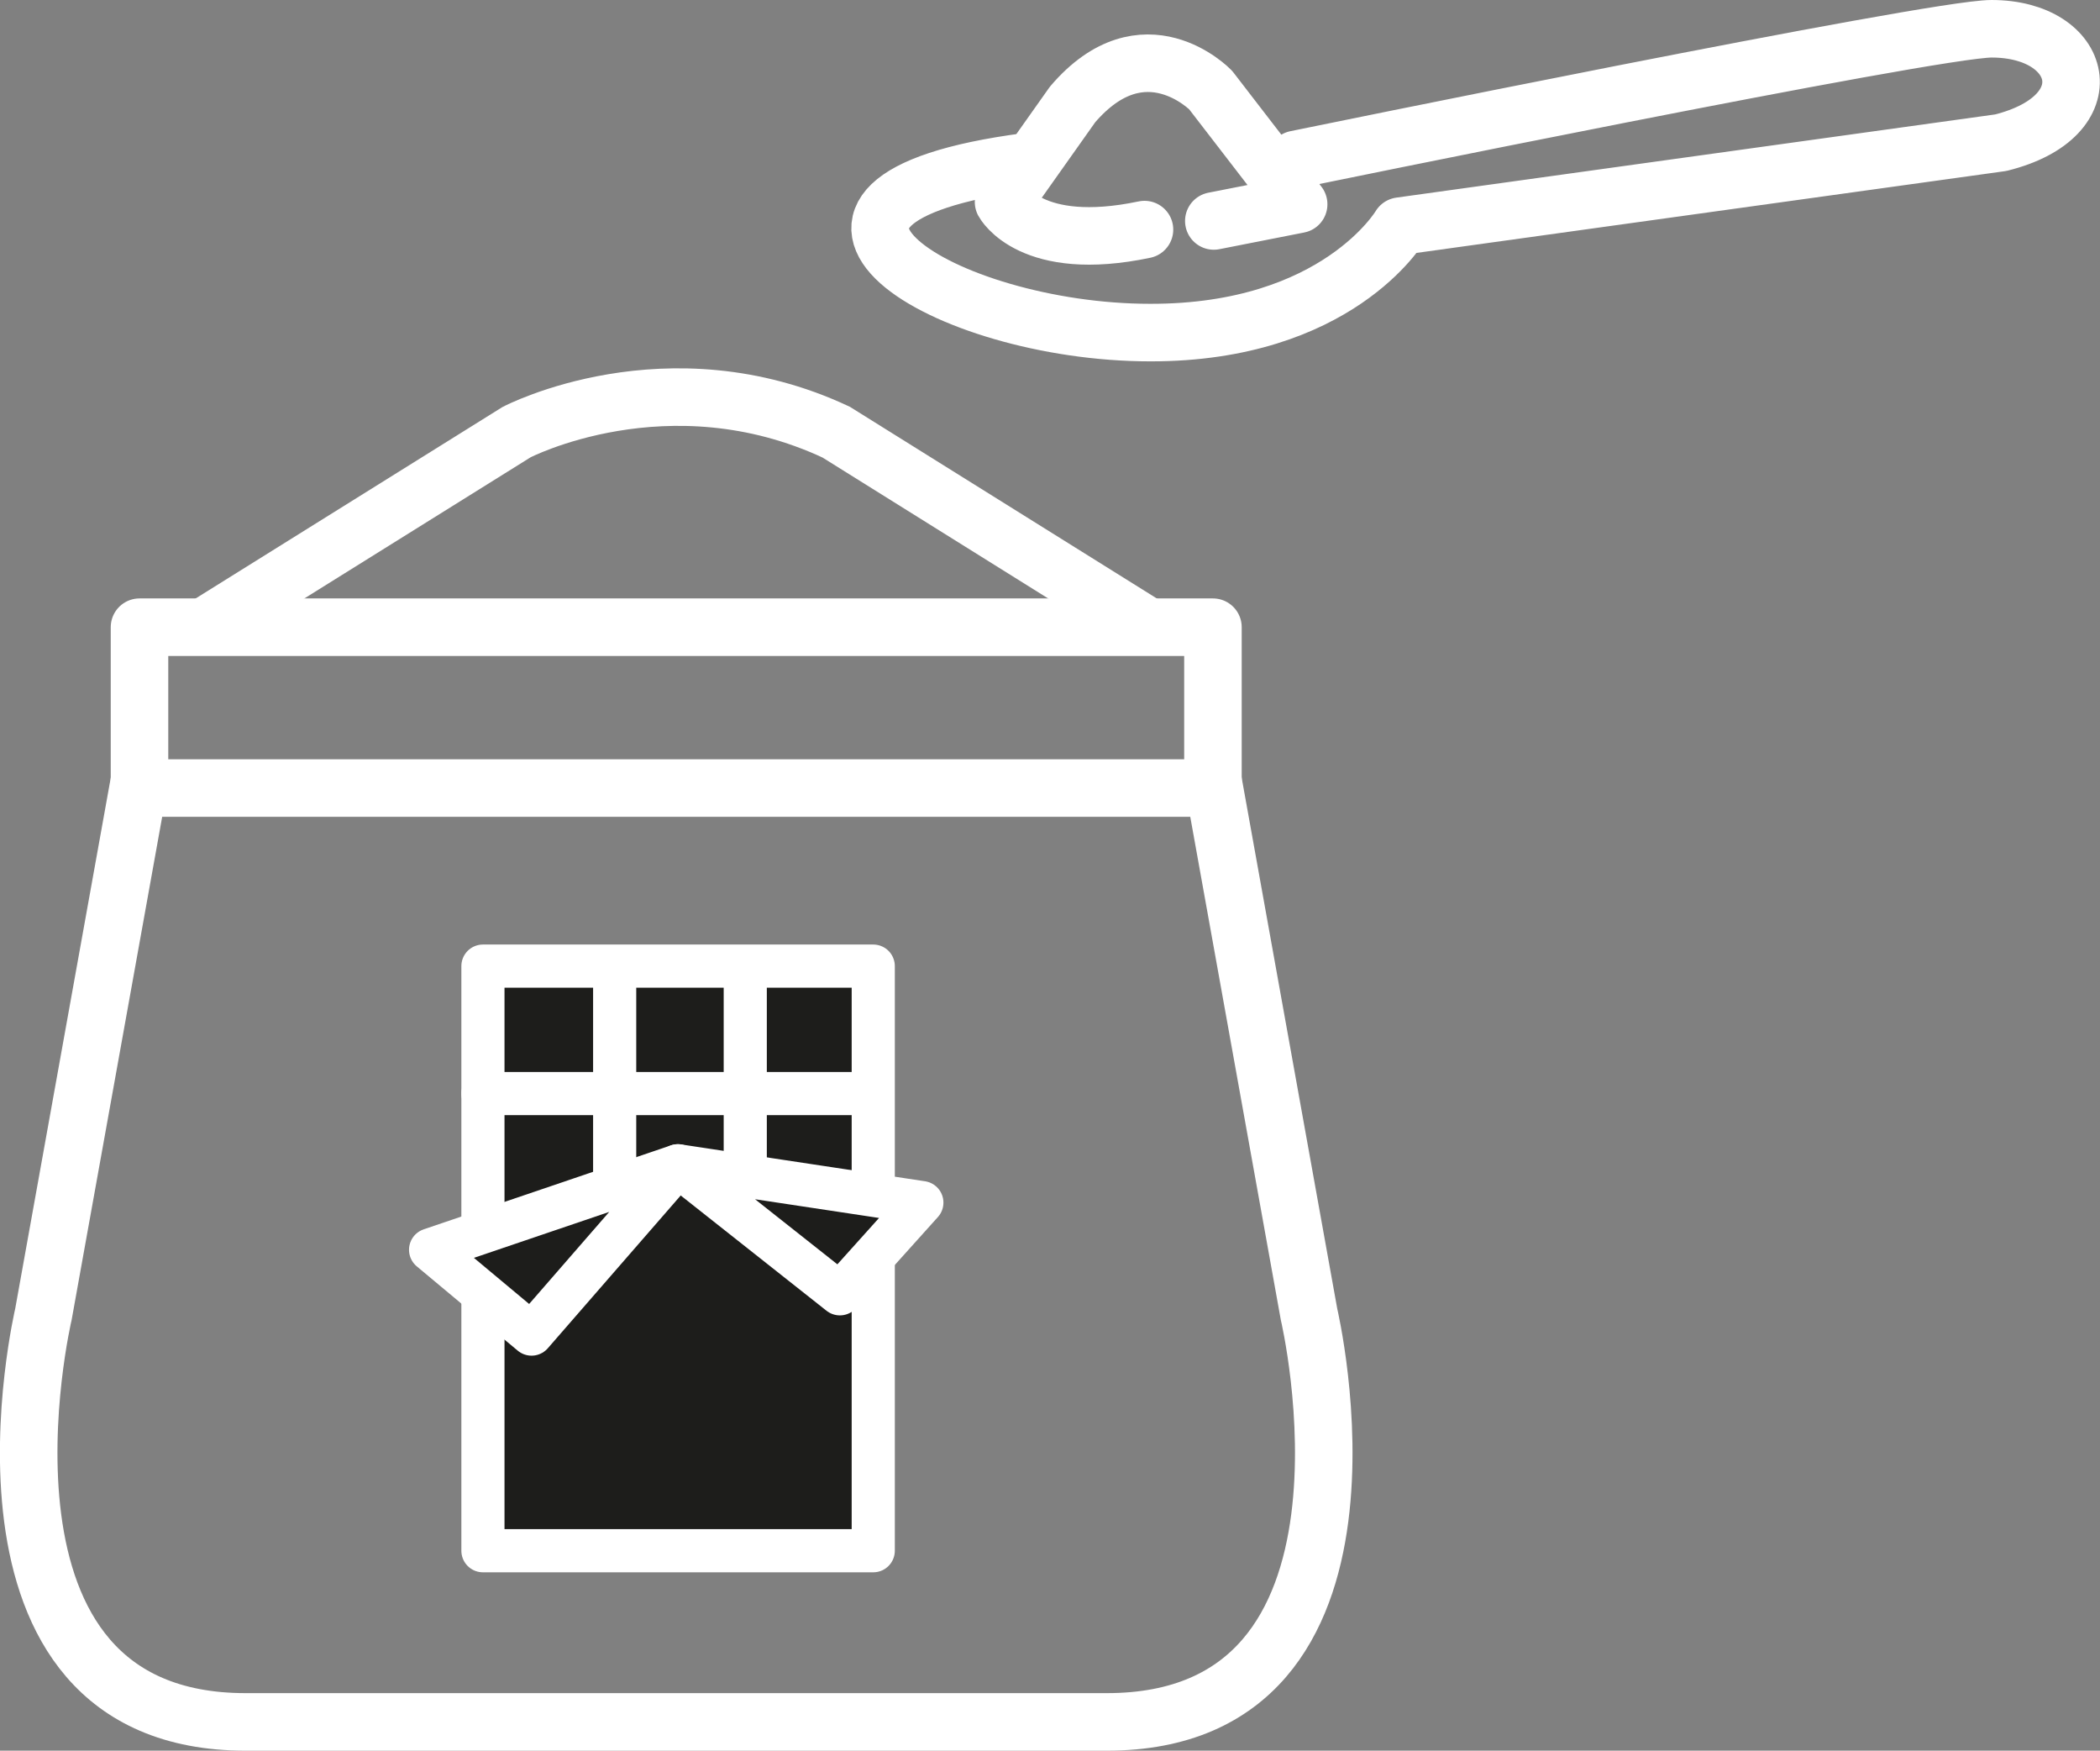
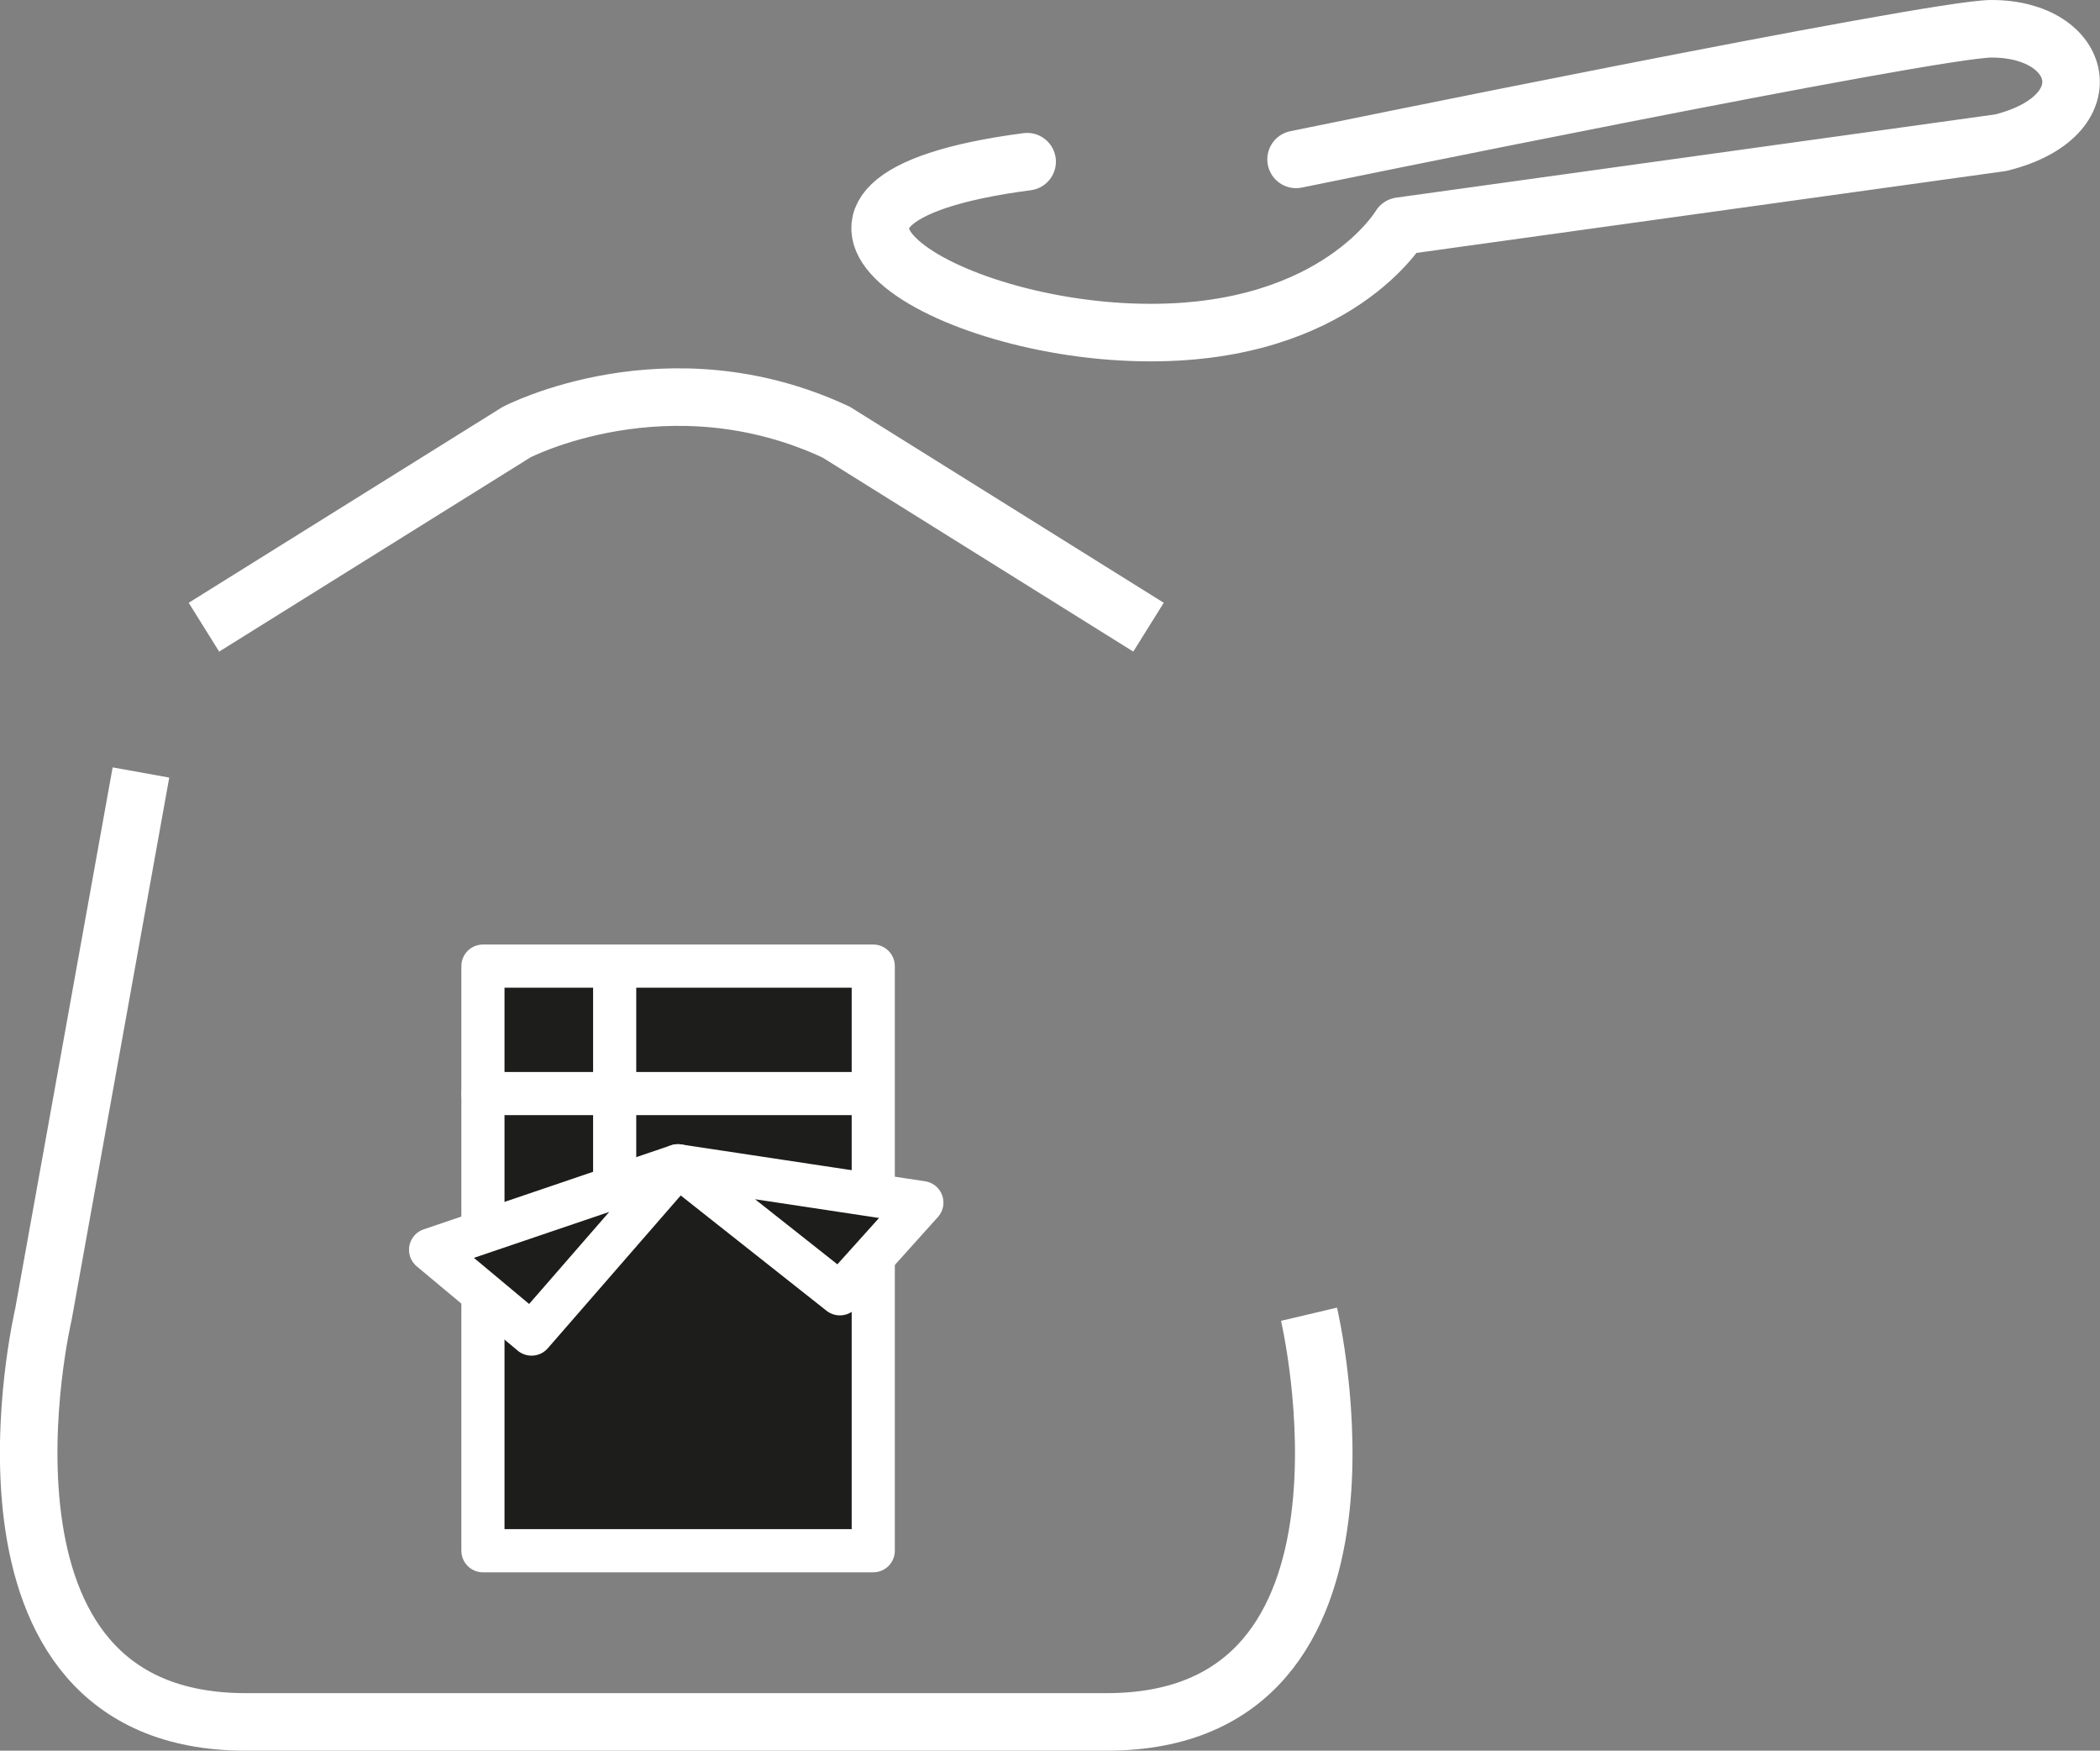
<svg xmlns="http://www.w3.org/2000/svg" id="Ebene_2" data-name="Ebene 2" viewBox="0 0 73.01 60.85">
  <rect x="0" y="0" width="73.01" height="60.85" fill="#808080" stroke="none" />
  <defs>
    <style>
      .cls-1 {
        fill: #1d1d1b;
        stroke-width: 1.5px;
      }

      .cls-1, .cls-2, .cls-3 {
        stroke: #fff;
      }

      .cls-1, .cls-3 {
        stroke-linecap: round;
        stroke-linejoin: round;
      }

      .cls-2 {
        stroke-miterlimit: 10;
      }

      .cls-2, .cls-3 {
        fill: none;
        stroke-width: 2px;
      }
    </style>
  </defs>
  <g id="Icons">
    <g>
-       <rect class="cls-3" x="4.85" y="21.8" width="37.32" height="5.59" />
      <path class="cls-2" d="m7.09,21.8l10.87-6.78s5.25-2.74,11.11,0l10.86,6.78" />
-       <path class="cls-2" d="m4.9,26.85l-3.39,18.83s-3.34,14.17,7.03,14.17h29.94c10.37,0,7.03-14.17,7.03-14.17l-3.39-18.83" />
+       <path class="cls-2" d="m4.9,26.85l-3.39,18.83s-3.34,14.17,7.03,14.17h29.94c10.37,0,7.03-14.17,7.03-14.17" />
      <g>
        <path class="cls-3" d="m45.06,5.54s22.13-4.54,24.18-4.54c3.21,0,4.01,3.04.32,3.96l-20.88,2.9s-2.18,3.71-8.69,3.7c-7.17,0-14.66-4.58-4.28-5.94" />
-         <path class="cls-3" d="m39.79,7.98c-3.95.83-4.9-.96-4.9-.96l2.4-3.39c2.48-2.9,4.8-.5,4.8-.5l3.06,3.97-2.95.58" />
      </g>
      <g>
        <rect class="cls-1" x="16.79" y="33.58" width="13.57" height="20.32" />
        <line class="cls-1" x1="16.79" y1="38.01" x2="30.35" y2="38.01" />
        <line class="cls-1" x1="21.37" y1="41.27" x2="21.37" y2="33.87" />
-         <line class="cls-1" x1="25.91" y1="40.85" x2="25.91" y2="33.87" />
        <polygon class="cls-1" points="23.57 40.52 18.48 46.37 14.97 43.44 23.57 40.52" />
        <polygon class="cls-1" points="23.57 40.52 29.2 44.97 32.05 41.8 23.57 40.52" />
      </g>
    </g>
  </g>
</svg>